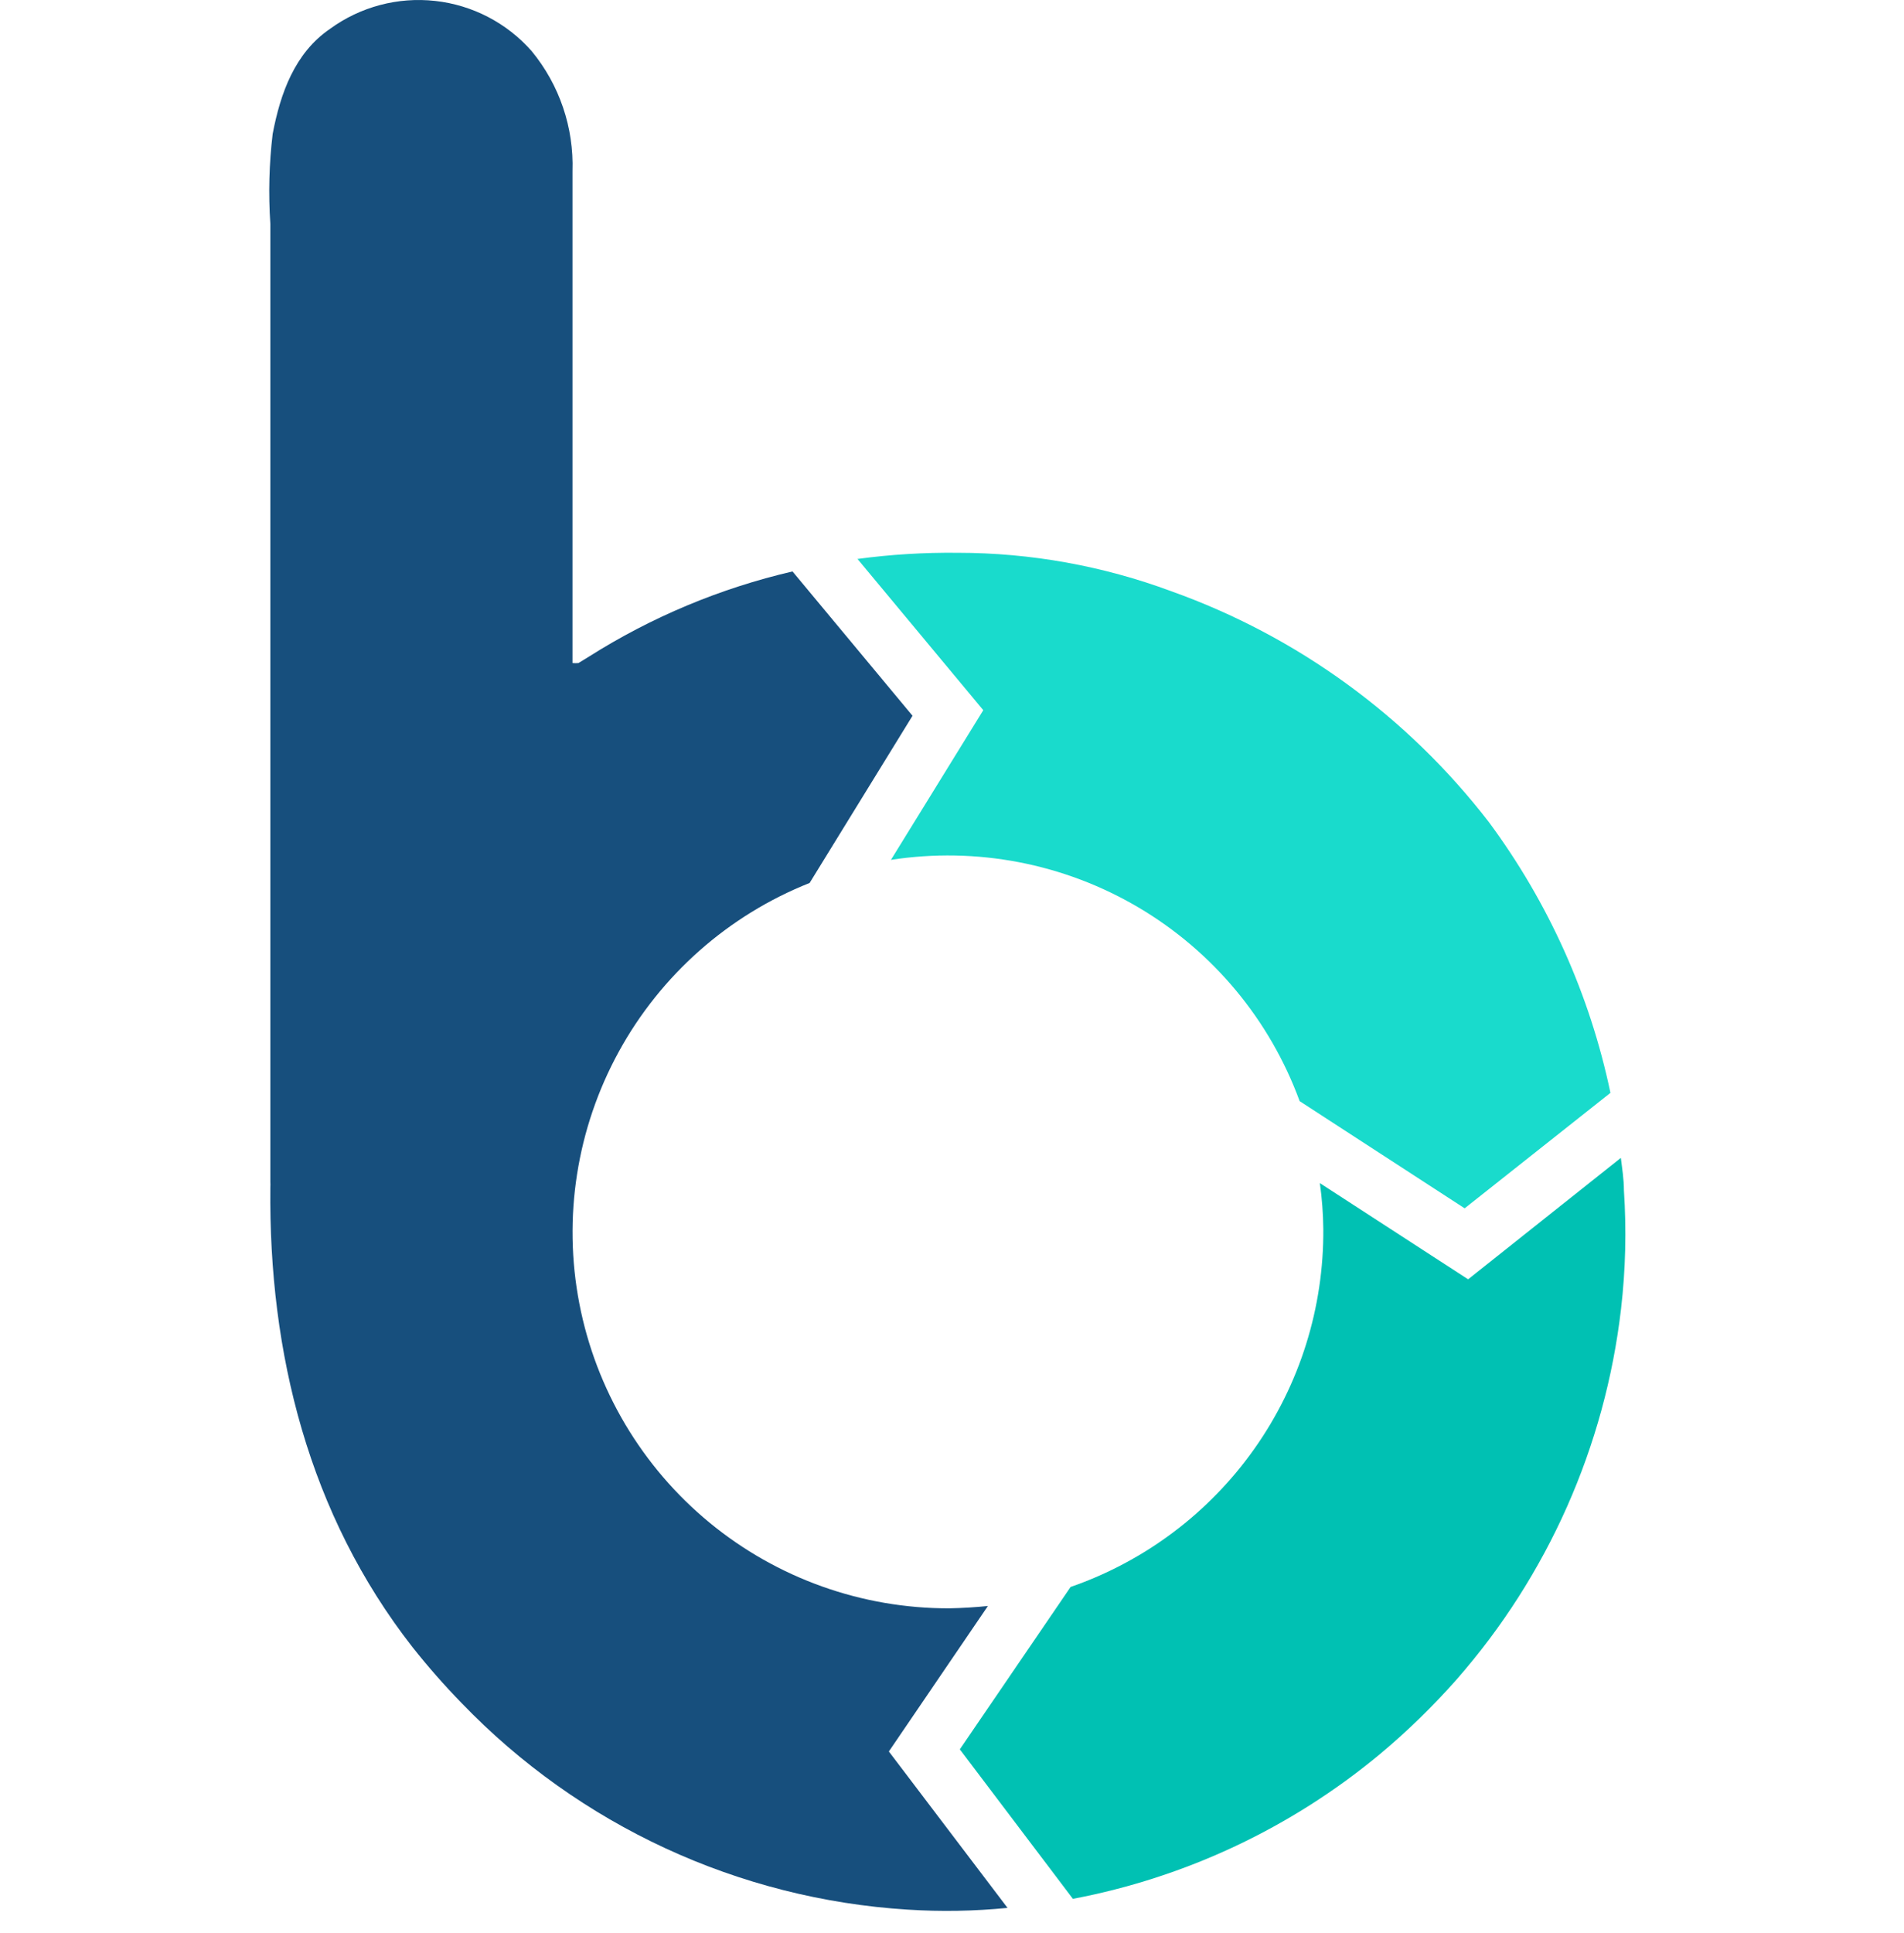
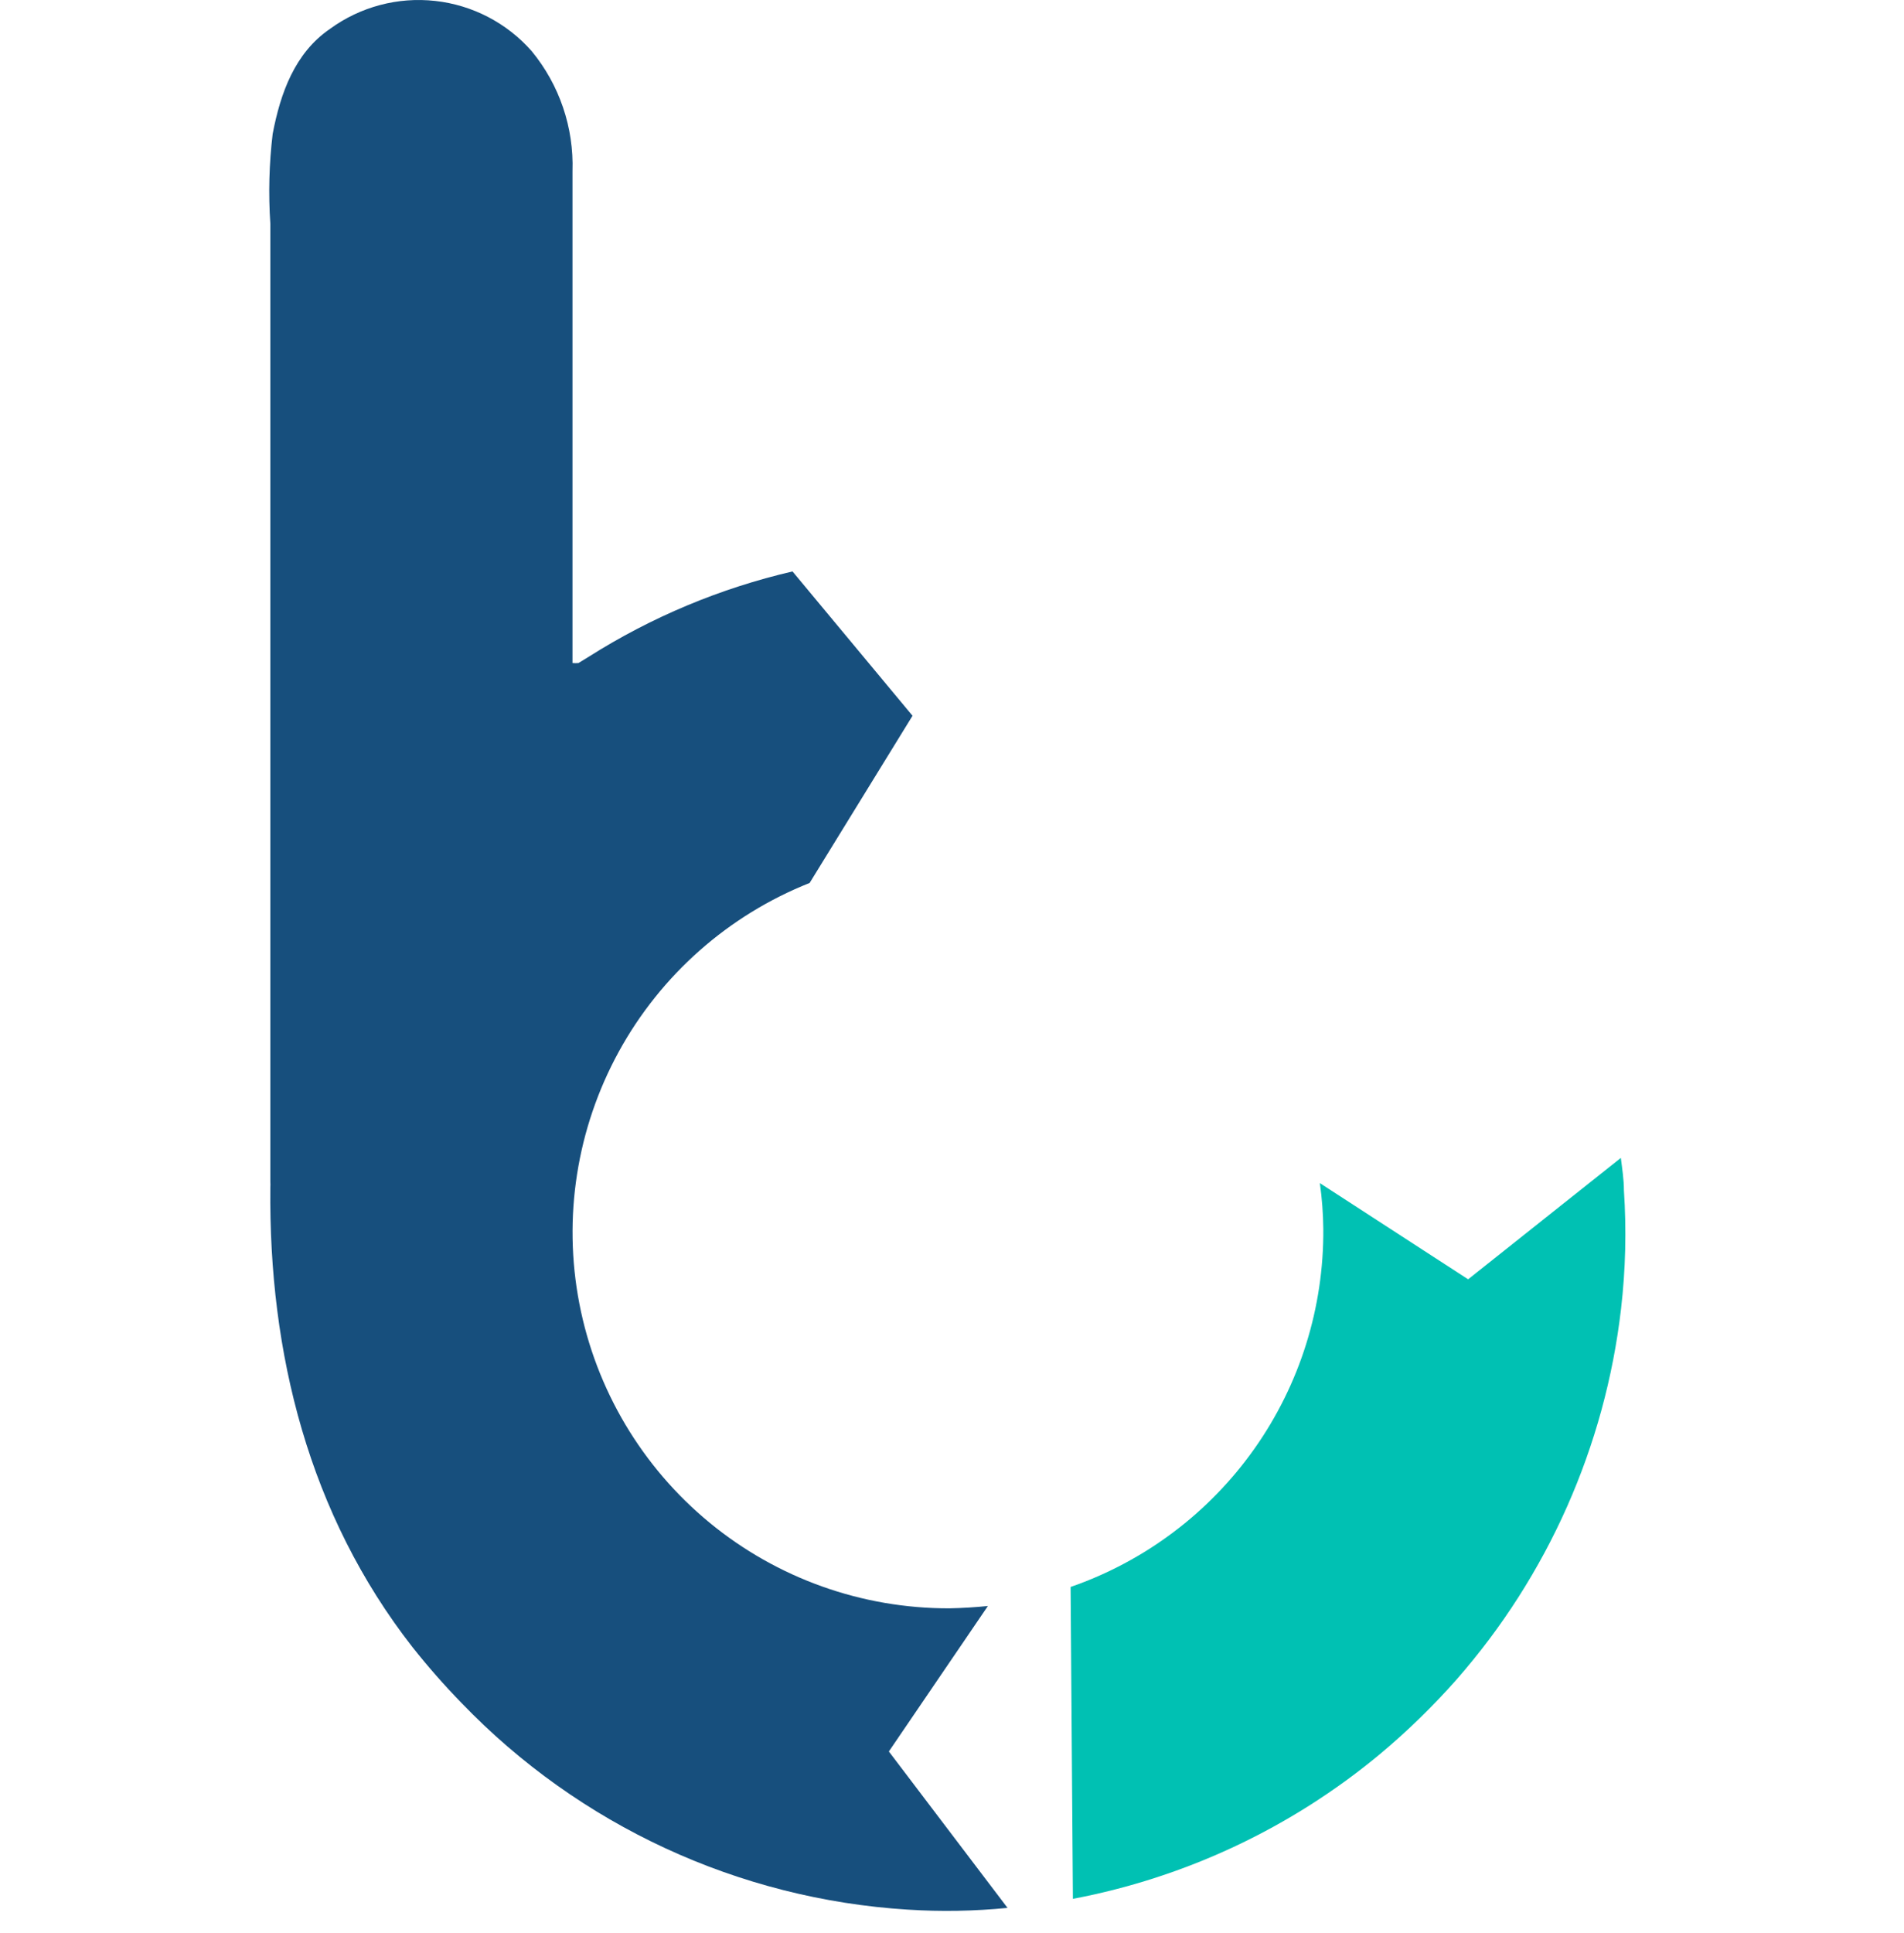
<svg xmlns="http://www.w3.org/2000/svg" width="68" height="69" viewBox="0 0 68 69" fill="none">
  <g id="Frame 2660">
    <g id="Group 2729">
      <path id="Vector" d="M31.745 62.526L35.282 57.333C34.825 57.379 34.367 57.407 33.909 57.416C30.784 57.425 27.753 56.343 25.34 54.357C22.927 52.37 21.283 49.604 20.691 46.536C20.099 43.467 20.597 40.288 22.098 37.547C23.6 34.806 26.011 32.674 28.915 31.521L32.59 25.552L28.304 20.4C25.726 20.999 23.267 22.027 21.03 23.443L20.659 23.67C20.588 23.677 20.517 23.677 20.446 23.67V23.017C20.446 17.385 20.446 11.75 20.446 6.113C20.498 4.555 19.981 3.031 18.99 1.827C18.105 0.82 16.875 0.18 15.542 0.033C14.209 -0.115 12.869 0.241 11.785 1.031C10.521 1.896 10.013 3.338 9.738 4.781C9.611 5.845 9.583 6.919 9.655 7.989V42.188C9.659 42.254 9.659 42.321 9.655 42.387C9.594 48.301 11.029 54.064 14.738 58.81C15.288 59.503 15.873 60.168 16.49 60.802C20.691 65.164 26.374 67.794 32.418 68.172C33.606 68.248 34.798 68.227 35.983 68.11L31.745 62.526Z" fill="#174F7D" />
-       <path id="Vector_2" d="M53.175 29.35C50.263 25.572 46.327 22.711 41.835 21.108C39.393 20.2 36.809 19.735 34.204 19.734C33.007 19.721 31.811 19.794 30.625 19.954L35.117 25.353L31.82 30.696C34.874 30.224 37.997 30.824 40.658 32.394C43.319 33.964 45.354 36.408 46.416 39.31L52.309 43.136L57.516 39.014C56.783 35.518 55.302 32.221 53.175 29.35Z" fill="#19DBCC" />
-       <path id="Vector_3" d="M57.997 42.497C57.997 42.105 57.935 41.721 57.887 41.336L52.433 45.67L47.138 42.236C47.214 42.777 47.255 43.324 47.261 43.87C47.282 46.677 46.423 49.42 44.804 51.713C43.185 54.006 40.888 55.734 38.236 56.653L34.279 62.45L38.318 67.787C42.348 67.024 46.118 65.249 49.274 62.629C50.255 61.809 51.174 60.916 52.021 59.957C55.276 56.246 57.325 51.632 57.894 46.728C58.057 45.324 58.091 43.907 57.997 42.497Z" fill="#00C1B3" />
+       <path id="Vector_3" d="M57.997 42.497C57.997 42.105 57.935 41.721 57.887 41.336L52.433 45.67L47.138 42.236C47.214 42.777 47.255 43.324 47.261 43.87C47.282 46.677 46.423 49.42 44.804 51.713C43.185 54.006 40.888 55.734 38.236 56.653L38.318 67.787C42.348 67.024 46.118 65.249 49.274 62.629C50.255 61.809 51.174 60.916 52.021 59.957C55.276 56.246 57.325 51.632 57.894 46.728C58.057 45.324 58.091 43.907 57.997 42.497Z" fill="#00C1B3" />
    </g>
  </g>
</svg>